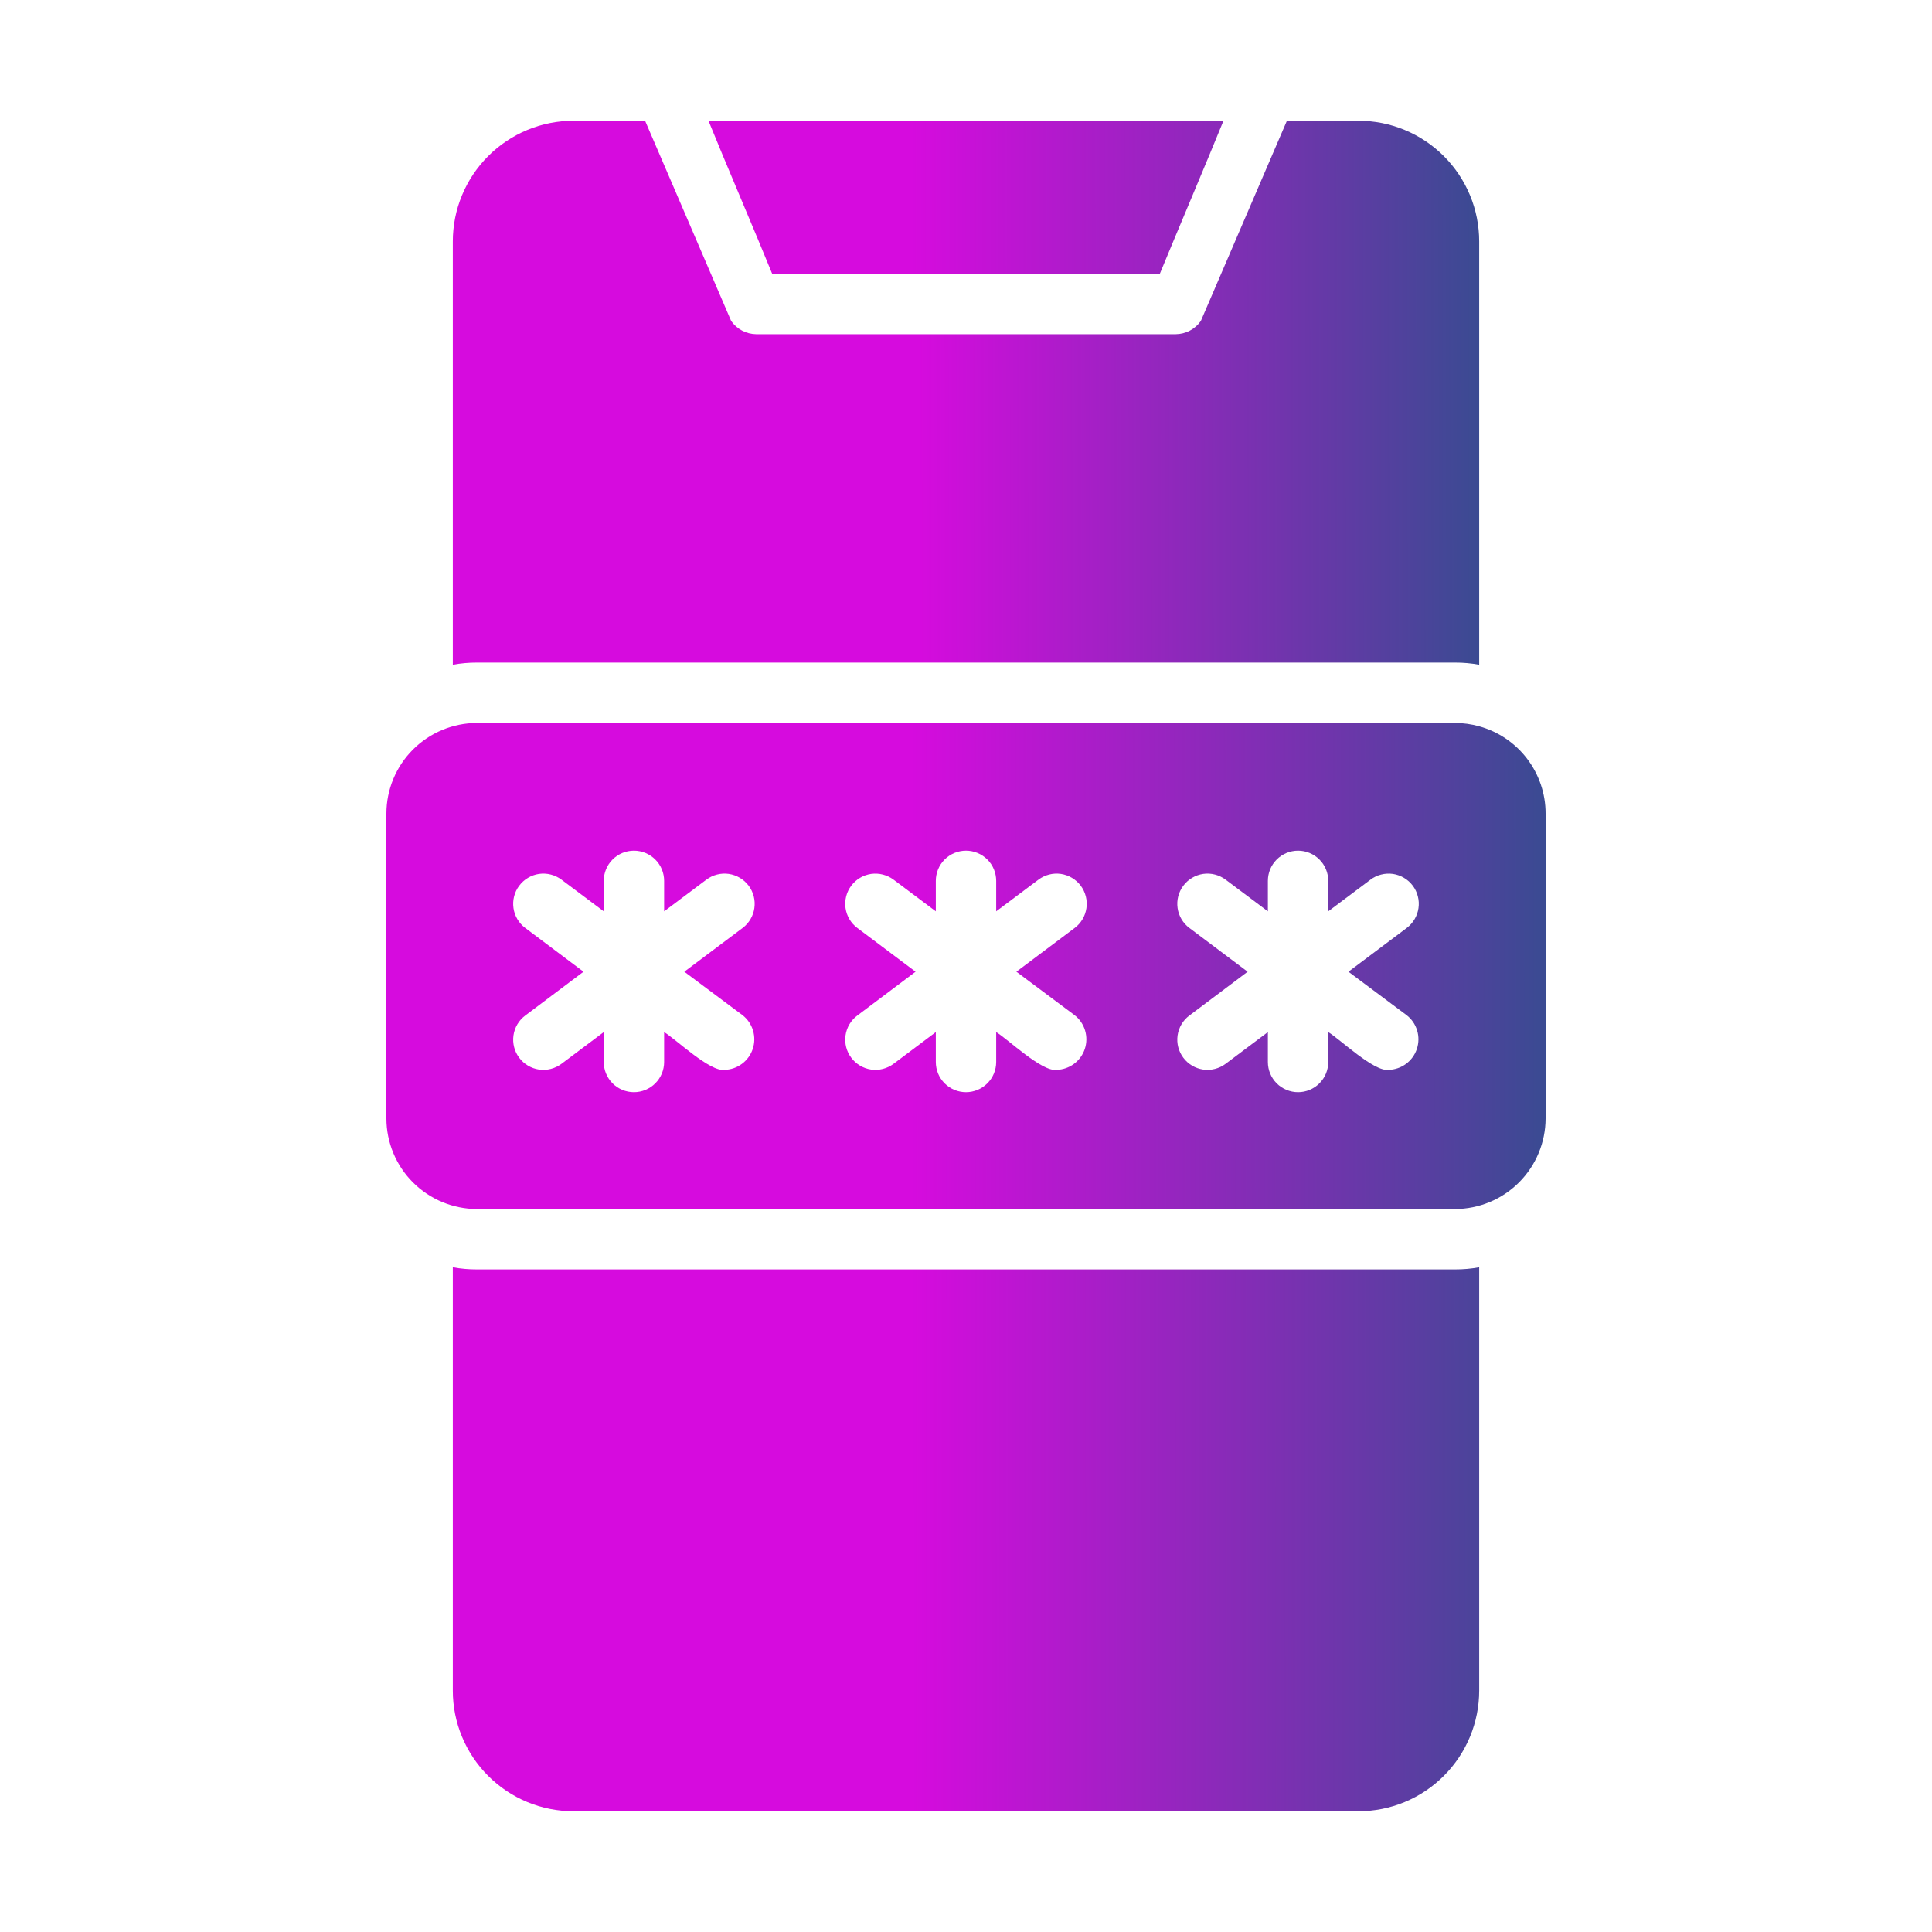
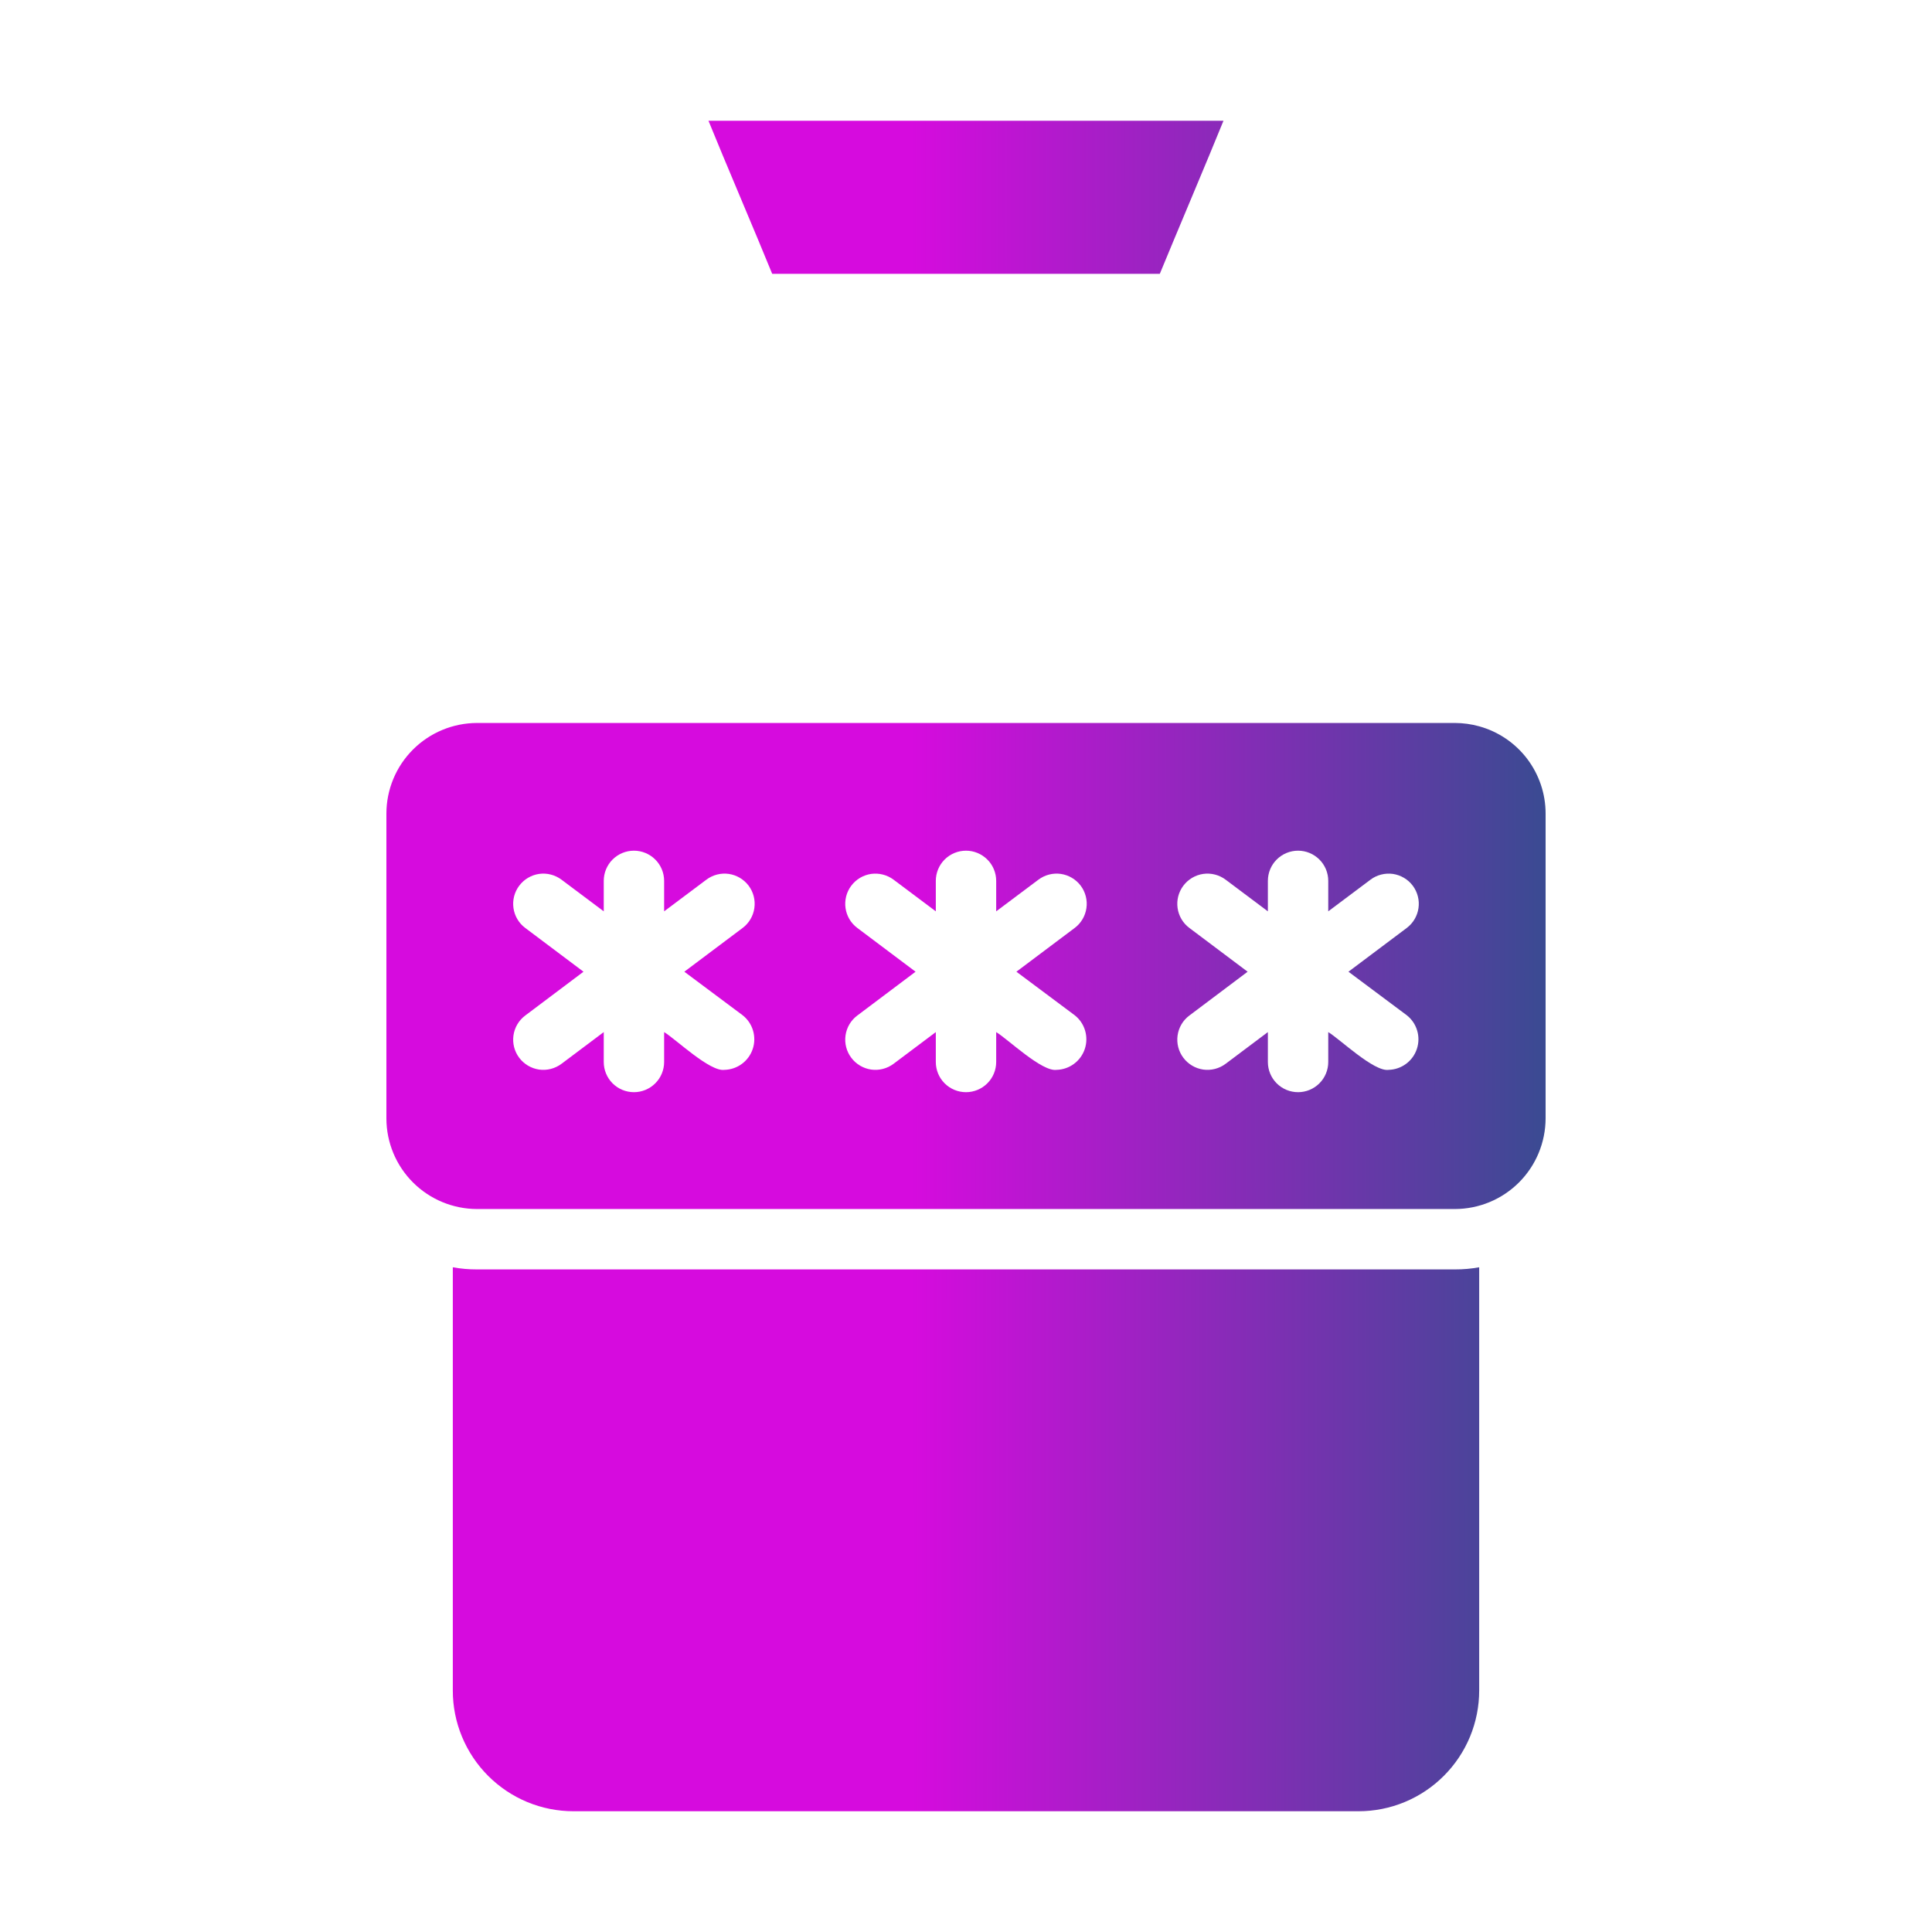
<svg xmlns="http://www.w3.org/2000/svg" width="48" height="48" viewBox="0 0 48 48" fill="none">
  <path d="M28.815 6.803C29.186 5.899 30.039 3.887 30.397 3H17.602C17.962 3.893 18.817 5.894 19.185 6.803H28.815ZM36.75 18.045C36.554 17.99 36.352 17.963 36.15 17.962H11.85C11.253 17.964 10.682 18.201 10.26 18.623C9.838 19.044 9.601 19.616 9.6 20.212V27.788C9.601 28.384 9.838 28.955 10.26 29.377C10.682 29.799 11.253 30.036 11.85 30.038H36.15C36.746 30.036 37.317 29.799 37.739 29.377C38.161 28.955 38.398 28.384 38.4 27.788V20.212C38.4 19.72 38.238 19.242 37.94 18.85C37.642 18.459 37.224 18.176 36.75 18.045ZM18.45 25.223C18.573 25.319 18.663 25.451 18.708 25.601C18.753 25.751 18.751 25.911 18.702 26.059C18.653 26.208 18.559 26.338 18.433 26.431C18.308 26.524 18.156 26.576 18 26.58C17.637 26.634 16.787 25.814 16.5 25.642V26.385C16.5 26.584 16.421 26.775 16.28 26.915C16.139 27.056 15.948 27.135 15.75 27.135C15.551 27.135 15.36 27.056 15.219 26.915C15.079 26.775 15 26.584 15 26.385V25.642L13.95 26.43C13.79 26.549 13.591 26.601 13.393 26.573C13.197 26.544 13.019 26.439 12.9 26.28C12.78 26.121 12.729 25.921 12.757 25.724C12.785 25.527 12.89 25.349 13.05 25.23L14.497 24.142L13.05 23.055C12.89 22.936 12.785 22.758 12.757 22.561C12.729 22.364 12.78 22.164 12.9 22.005C13.019 21.846 13.197 21.741 13.393 21.712C13.591 21.684 13.79 21.736 13.95 21.855L15 22.642V21.885C15 21.686 15.079 21.495 15.219 21.355C15.36 21.214 15.551 21.135 15.75 21.135C15.948 21.135 16.139 21.214 16.28 21.355C16.421 21.495 16.5 21.686 16.5 21.885V22.642L17.55 21.855C17.709 21.736 17.909 21.684 18.106 21.712C18.303 21.741 18.48 21.846 18.6 22.005C18.719 22.164 18.77 22.364 18.742 22.561C18.714 22.758 18.609 22.936 18.45 23.055L17.002 24.142L18.45 25.223ZM26.7 25.223C26.823 25.319 26.913 25.451 26.958 25.601C27.003 25.751 27.001 25.911 26.952 26.059C26.903 26.208 26.809 26.338 26.683 26.431C26.558 26.524 26.406 26.576 26.25 26.58C25.887 26.634 25.037 25.814 24.75 25.642V26.385C24.75 26.584 24.671 26.775 24.53 26.915C24.389 27.056 24.198 27.135 24 27.135C23.801 27.135 23.61 27.056 23.469 26.915C23.329 26.775 23.25 26.584 23.25 26.385V25.642L22.2 26.43C22.041 26.549 21.84 26.601 21.643 26.573C21.447 26.544 21.269 26.439 21.15 26.28C21.03 26.121 20.979 25.921 21.007 25.724C21.035 25.527 21.14 25.349 21.3 25.23L22.747 24.142L21.3 23.055C21.221 22.996 21.154 22.922 21.104 22.837C21.054 22.752 21.021 22.659 21.007 22.561C20.993 22.464 20.999 22.364 21.023 22.269C21.047 22.174 21.09 22.084 21.15 22.005C21.209 21.926 21.283 21.86 21.367 21.81C21.452 21.759 21.546 21.727 21.643 21.712C21.741 21.699 21.84 21.704 21.936 21.729C22.031 21.753 22.121 21.796 22.2 21.855L23.25 22.642V21.885C23.25 21.686 23.329 21.495 23.469 21.355C23.61 21.214 23.801 21.135 24 21.135C24.198 21.135 24.389 21.214 24.53 21.355C24.671 21.495 24.75 21.686 24.75 21.885V22.642L25.8 21.855C25.959 21.736 26.159 21.684 26.356 21.712C26.553 21.741 26.73 21.846 26.85 22.005C26.969 22.164 27.02 22.364 26.992 22.561C26.964 22.758 26.859 22.936 26.7 23.055L25.252 24.142L26.7 25.223ZM34.95 25.223C35.073 25.319 35.163 25.451 35.208 25.601C35.254 25.751 35.251 25.911 35.202 26.059C35.153 26.208 35.059 26.338 34.933 26.431C34.807 26.524 34.656 26.576 34.5 26.58C34.137 26.634 33.287 25.814 33 25.642V26.385C33 26.584 32.921 26.775 32.78 26.915C32.639 27.056 32.449 27.135 32.25 27.135C32.051 27.135 31.86 27.056 31.719 26.915C31.579 26.775 31.5 26.584 31.5 26.385V25.642L30.45 26.43C30.291 26.549 30.09 26.601 29.893 26.573C29.697 26.544 29.519 26.439 29.4 26.28C29.28 26.121 29.229 25.921 29.257 25.724C29.285 25.527 29.39 25.349 29.55 25.23L30.997 24.142L29.55 23.055C29.39 22.936 29.285 22.758 29.257 22.561C29.229 22.364 29.28 22.164 29.4 22.005C29.519 21.846 29.697 21.741 29.893 21.712C30.09 21.684 30.291 21.736 30.45 21.855L31.5 22.642V21.885C31.5 21.686 31.579 21.495 31.719 21.355C31.86 21.214 32.051 21.135 32.25 21.135C32.449 21.135 32.639 21.214 32.78 21.355C32.921 21.495 33 21.686 33 21.885V22.642L34.05 21.855C34.128 21.796 34.218 21.753 34.313 21.729C34.409 21.704 34.508 21.699 34.606 21.712C34.703 21.727 34.797 21.759 34.882 21.81C34.967 21.86 35.041 21.926 35.1 22.005C35.159 22.084 35.202 22.174 35.226 22.269C35.251 22.364 35.256 22.464 35.242 22.561C35.228 22.659 35.195 22.752 35.145 22.837C35.095 22.922 35.028 22.996 34.95 23.055L33.502 24.142L34.95 25.223ZM11.85 31.538C11.648 31.539 11.447 31.521 11.25 31.485V42C11.249 42.394 11.327 42.784 11.478 43.148C11.629 43.512 11.85 43.843 12.128 44.121C12.407 44.4 12.737 44.621 13.101 44.772C13.466 44.923 13.856 45 14.25 45H33.75C34.144 45 34.534 44.923 34.898 44.772C35.262 44.621 35.593 44.4 35.871 44.121C36.15 43.843 36.371 43.512 36.522 43.148C36.672 42.784 36.75 42.394 36.75 42V31.485C36.552 31.521 36.351 31.539 36.15 31.538H11.85Z" fill="url(#paint0_linear_29869_662)" />
-   <path d="M36.15 16.462C36.351 16.461 36.552 16.479 36.75 16.515V6C36.75 5.606 36.673 5.216 36.522 4.852C36.371 4.488 36.15 4.157 35.871 3.878C35.593 3.6 35.262 3.379 34.898 3.228C34.534 3.077 34.144 3 33.75 3H31.973L31.328 4.5L29.835 7.973C29.765 8.073 29.672 8.156 29.564 8.213C29.456 8.271 29.335 8.301 29.212 8.303H18.788C18.665 8.301 18.544 8.271 18.436 8.213C18.328 8.156 18.235 8.073 18.165 7.973L16.672 4.5L16.027 3H14.25C13.856 3 13.466 3.077 13.102 3.228C12.738 3.379 12.407 3.6 12.129 3.878C11.85 4.157 11.629 4.488 11.478 4.852C11.327 5.216 11.25 5.606 11.25 6V16.515C11.448 16.479 11.649 16.461 11.85 16.462H36.15Z" fill="url(#paint1_linear_29869_662)" />
  <defs>
    <linearGradient id="paint0_linear_29869_662" x1="22.643" y1="17.28" x2="39.226" y2="17.271" gradientUnits="userSpaceOnUse">
      <stop stop-color="#D60BDE" />
      <stop offset="1" stop-color="#324E8E" />
    </linearGradient>
    <linearGradient id="paint1_linear_29869_662" x1="22.799" y1="7.595" x2="37.481" y2="7.572" gradientUnits="userSpaceOnUse">
      <stop stop-color="#D60BDE" />
      <stop offset="1" stop-color="#324E8E" />
    </linearGradient>
  </defs>
</svg>